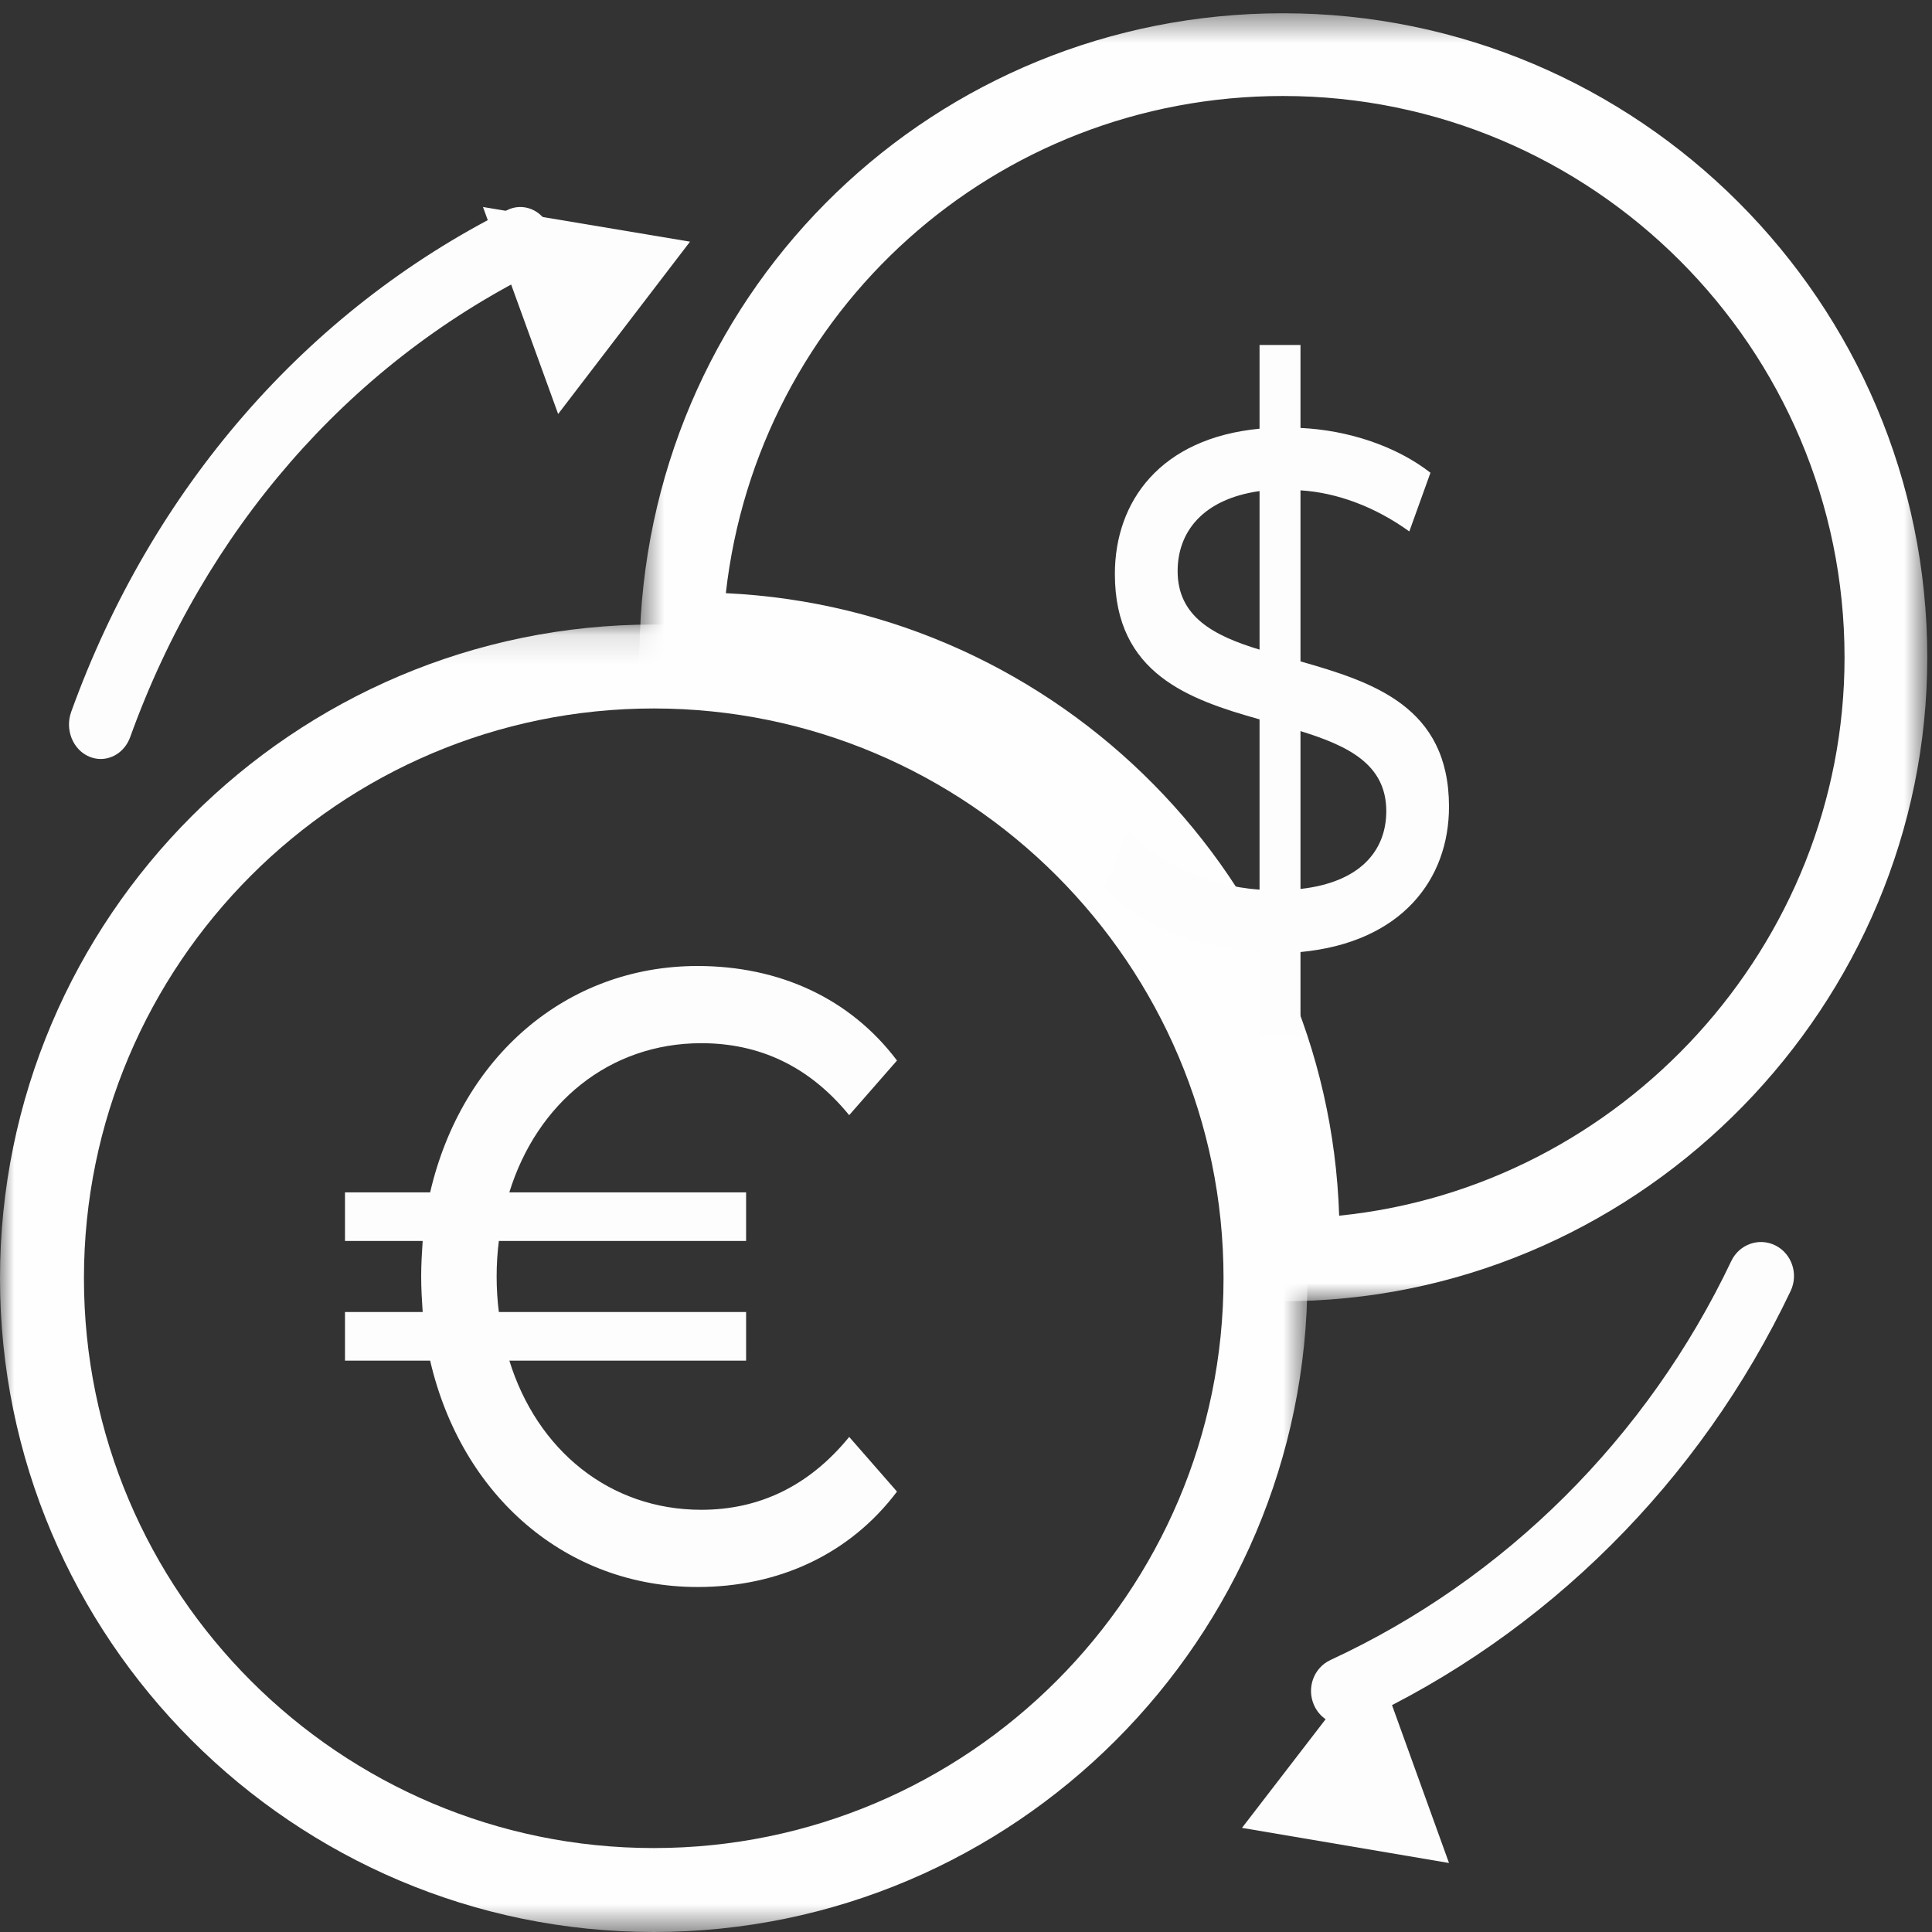
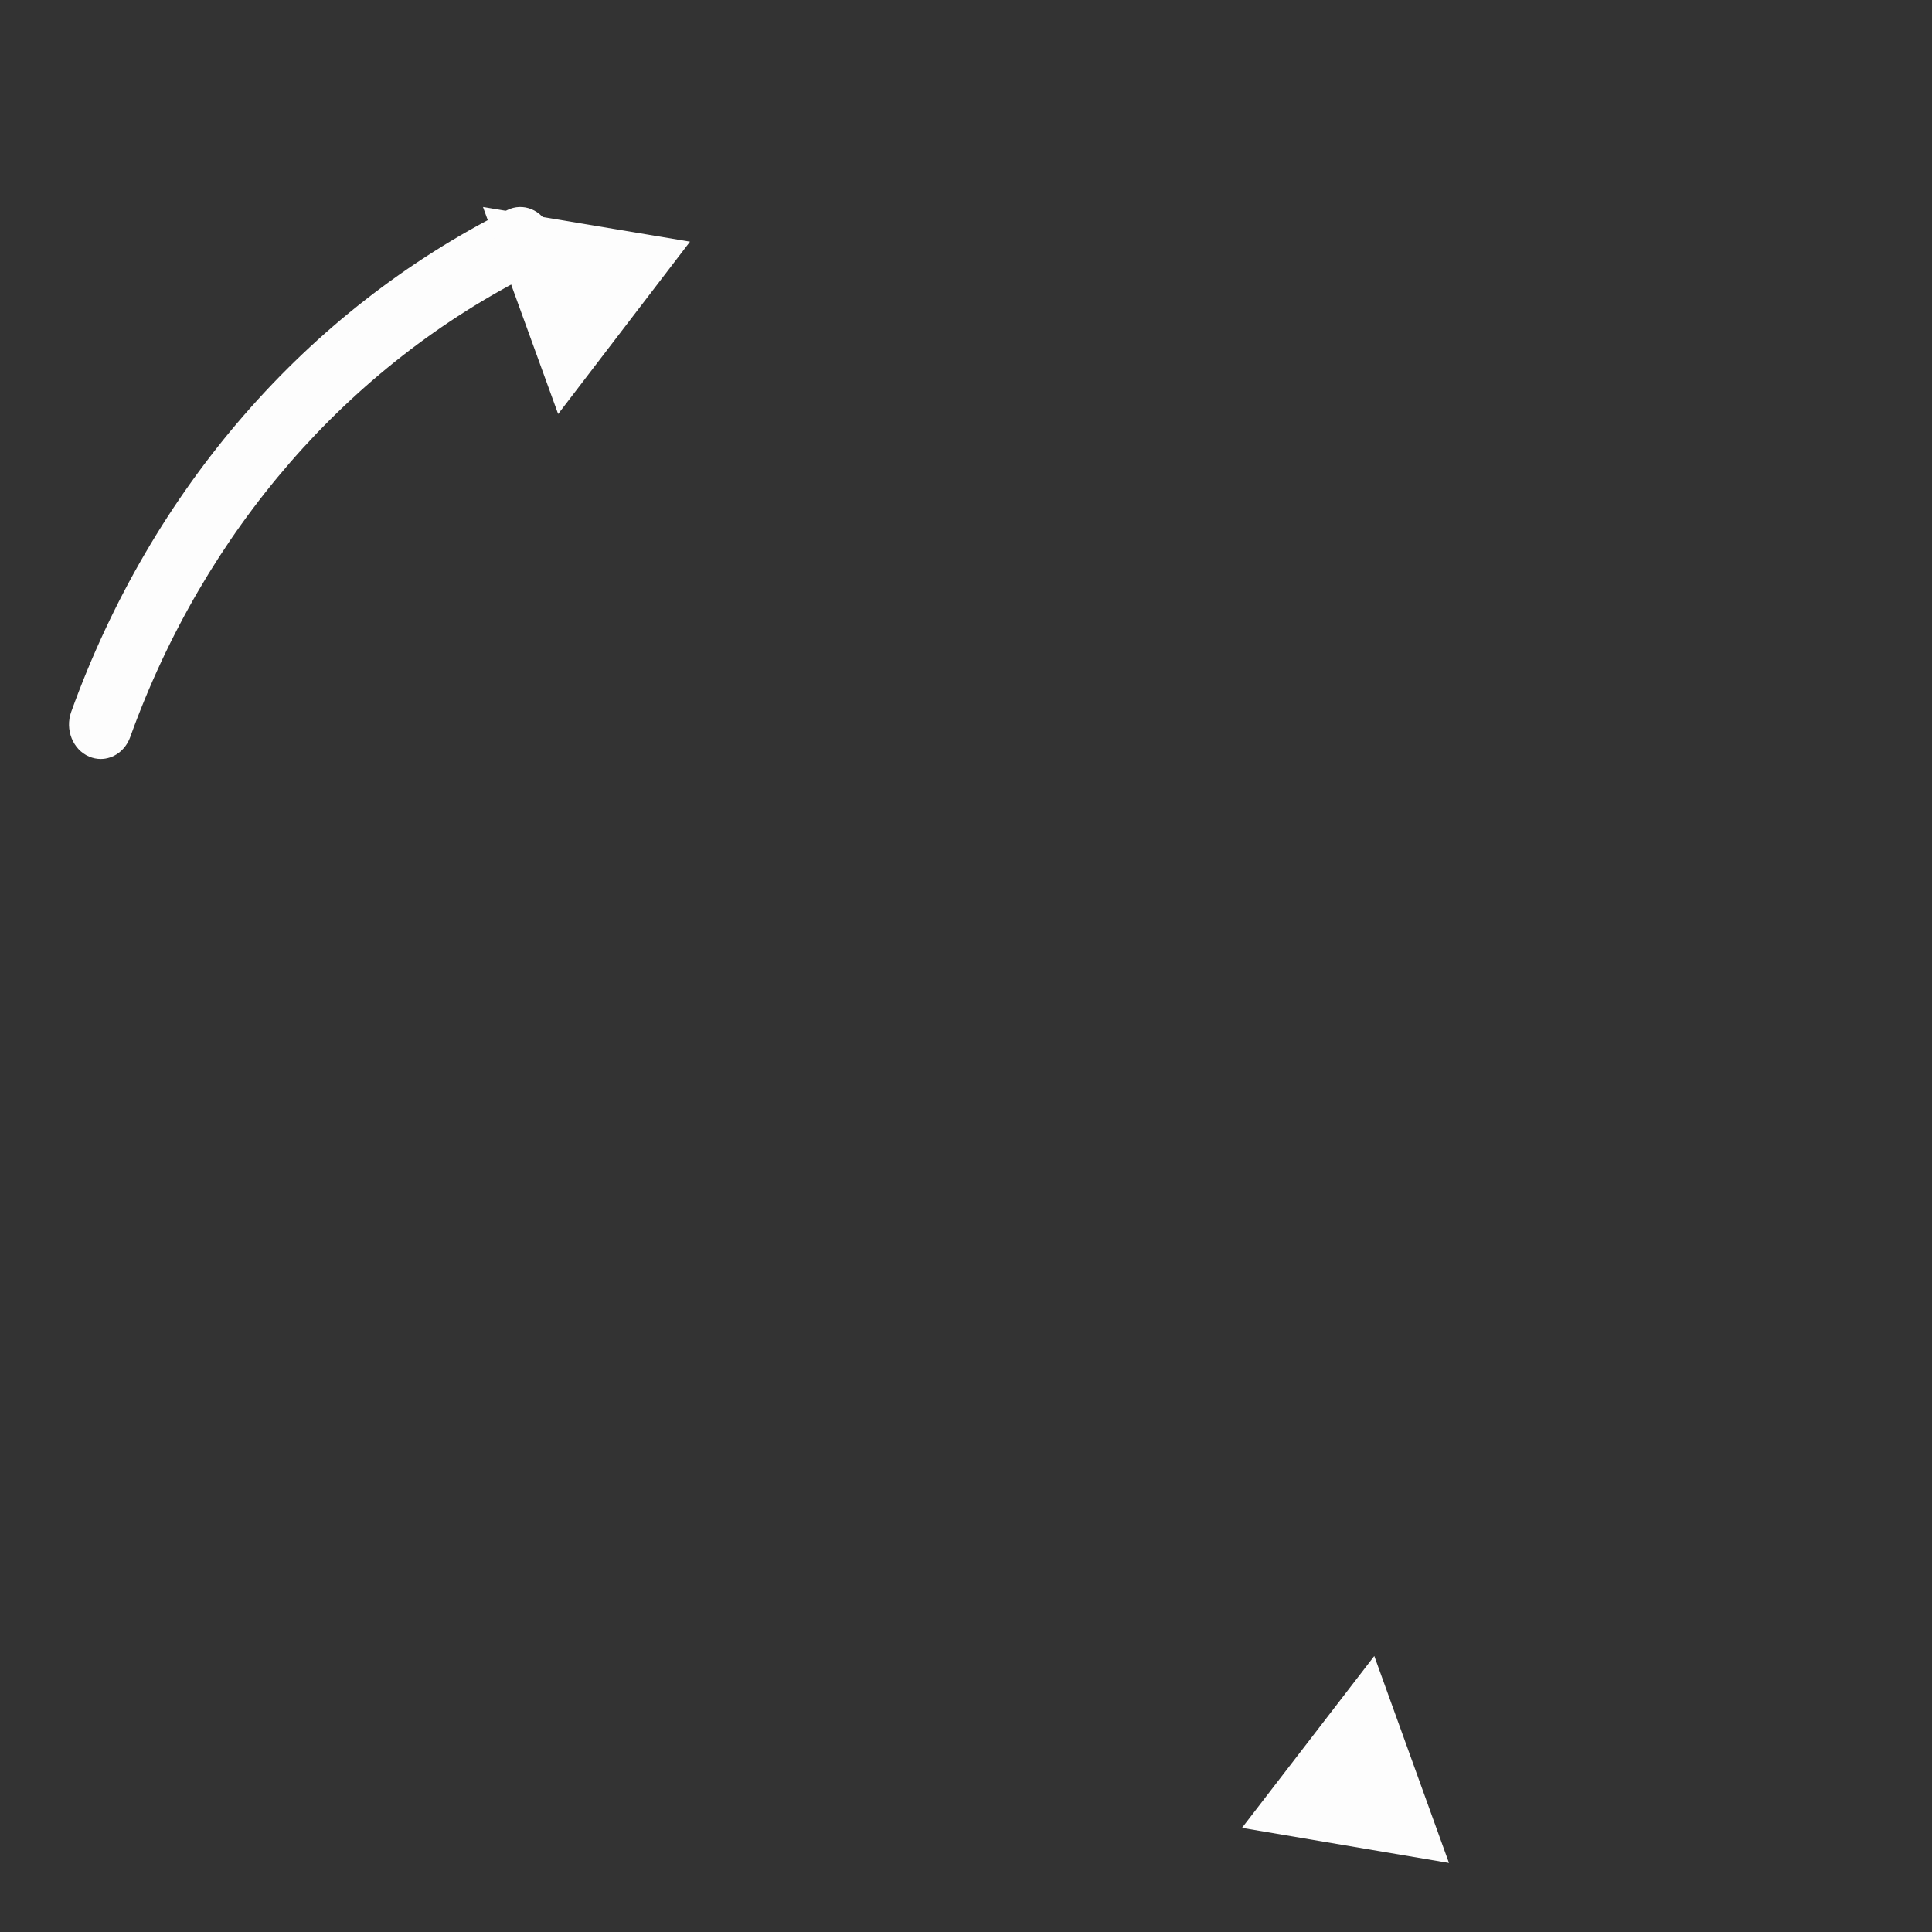
<svg xmlns="http://www.w3.org/2000/svg" xmlns:xlink="http://www.w3.org/1999/xlink" width="67" height="67" viewBox="0 0 67 67">
  <rect x="0" y="0" width="67" height="67" fill="#333333" stroke="none" />
  <defs>
-     <path id="s7ma71xima" d="M0 0.122L45.342 0.122 45.342 45.464 0 45.464z" />
+     <path id="s7ma71xima" d="M0 0.122z" />
    <path id="xz1o6yhduc" d="M0.599 0.46L45.3 0.46 45.3 45.155 0.599 45.155z" />
  </defs>
  <g fill="none" fill-rule="evenodd">
    <g transform="translate(0 21.536)">
      <mask id="2g9m8krodb" fill="#fff">
        <use xlink:href="#s7ma71xima" />
      </mask>
-       <path fill="#FEFEFE" d="M22.671 3.033c-10.895 0-19.76 8.865-19.76 19.76 0 10.896 8.865 19.76 19.76 19.76 10.895 0 19.76-8.864 19.76-19.76 0-10.895-8.865-19.76-19.76-19.76m0 42.431C10.171 45.464 0 35.294 0 22.794 0 10.292 10.17.122 22.67.122c12.5 0 22.671 10.17 22.671 22.672 0 12.5-10.17 22.67-22.67 22.67" mask="url(#2g9m8krodb)" />
    </g>
    <g transform="translate(21.536)">
      <mask id="vvcmbeh07d" fill="#fff">
        <use xlink:href="#xz1o6yhduc" />
      </mask>
-       <path fill="#FEFEFE" d="M3.635 20.571c11.588.543 20.895 9.957 21.27 21.588 9.794-.99 17.526-9.377 17.526-19.357 0-10.738-8.735-19.473-19.473-19.473-10 0-18.218 7.46-19.323 17.242zm18.316 24.584l.058-1.525c.006-.12.013-.238.021-.357.009-.127.019-.255.019-.384 0-10.737-8.736-19.474-19.473-19.474-.057 0-.112.005-.168.01-.094.007-.188.013-.284.015L.6 23.476l.057-1.524C1.112 9.9 10.908.46 22.958.46 35.278.46 45.3 10.482 45.3 22.802c0 12.03-9.79 22.04-21.824 22.318l-1.525.035z" mask="url(#vvcmbeh07d)" />
    </g>
-     <path fill="#FDFDFD" d="M48.075 28.13c0-1.63-1.332-2.267-2.975-2.776v5.474c2.065-.23 2.975-1.324 2.975-2.699m-4.395-5.6V17.03c-1.976.28-2.841 1.425-2.841 2.775 0 1.578 1.243 2.24 2.84 2.723M45.1 33.017v2.876h-1.42v-2.876c-2.175-.128-4.24-.993-5.394-2.215l.821-1.986c1.043 1.095 2.775 1.909 4.573 2.037v-5.906c-2.442-.688-5.017-1.578-5.017-5.04 0-2.52 1.576-4.71 5.017-5.04v-2.903h1.42v2.877c1.665.076 3.33.636 4.507 1.553l-.733 2.036c-1.199-.865-2.53-1.35-3.774-1.425v5.931c2.486.713 5.15 1.552 5.15 5.04 0 2.52-1.642 4.709-5.15 5.04M29.45 49.832l1.657 1.895c-1.632 2.165-4.092 3.309-6.916 3.309-4.559 0-8.186-3.159-9.274-7.85h-2.953V45.5h2.694c-.026-.39-.052-.812-.052-1.233 0-.42.026-.842.052-1.232h-2.694V41.35h2.953c1.088-4.692 4.715-7.85 9.274-7.85 2.824 0 5.284 1.113 6.916 3.278l-1.658 1.895c-1.399-1.714-3.134-2.496-5.128-2.496-3.187 0-5.7 2.075-6.658 5.173h8.211v1.685H17.3c-.051.39-.077.812-.077 1.232 0 .421.026.843.077 1.233h8.574v1.685h-8.21c.958 3.098 3.47 5.173 6.657 5.173 1.994 0 3.73-.812 5.128-2.526M46.61 59.821c-.437 0-.854-.259-1.044-.696-.26-.594-.003-1.291.574-1.558 6.052-2.8 10.988-7.713 13.899-13.835.278-.584.965-.826 1.533-.54.568.286.803.991.526 1.577-3.146 6.614-8.48 11.923-15.018 14.948-.152.07-.312.104-.47.104" />
    <path fill="#FDFDFD" d="M47.659 57.429L43.071 63.389 50.25 64.607zM3.492 26.321c-.134 0-.27-.027-.401-.083-.565-.241-.844-.936-.622-1.551 2.787-7.731 8.155-13.91 15.116-17.399.551-.276 1.204-.013 1.457.587.253.6.013 1.31-.539 1.588-6.442 3.227-11.41 8.945-13.988 16.098-.17.472-.585.76-1.023.76" />
    <path fill="#FDFDFD" d="M19.356 14.357L23.929 8.381 16.75 7.179z" />
  </g>
</svg>